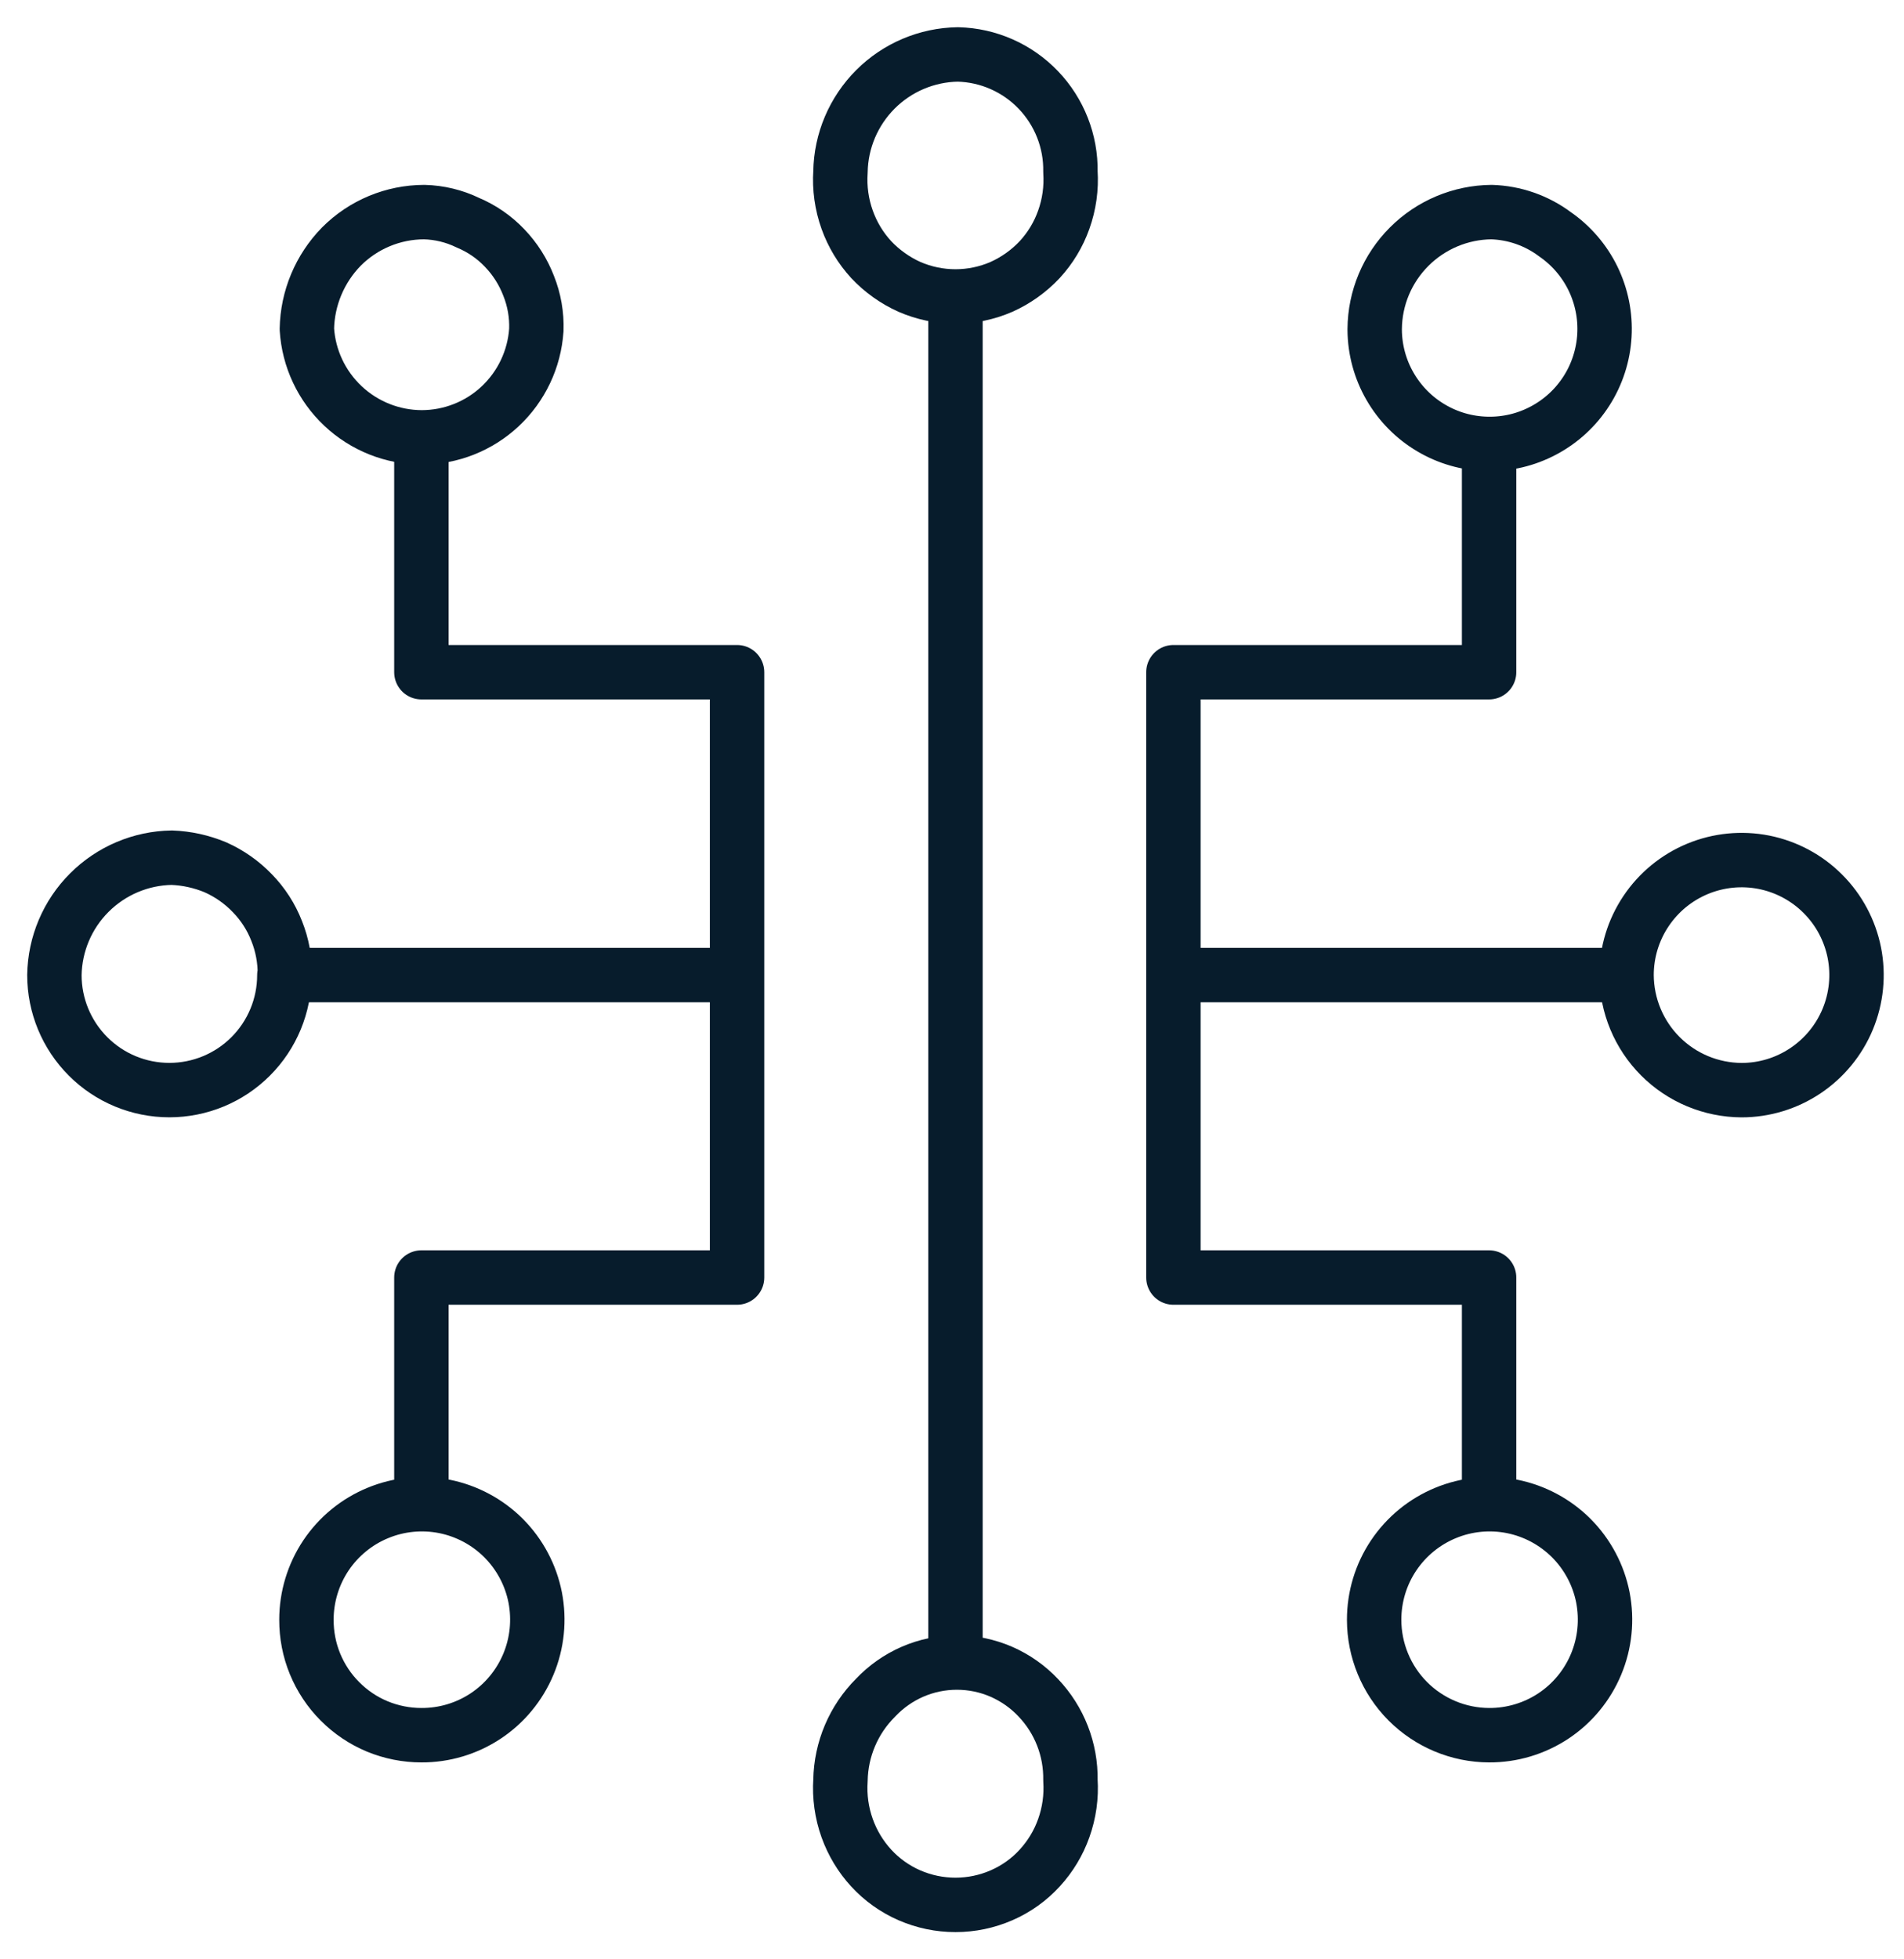
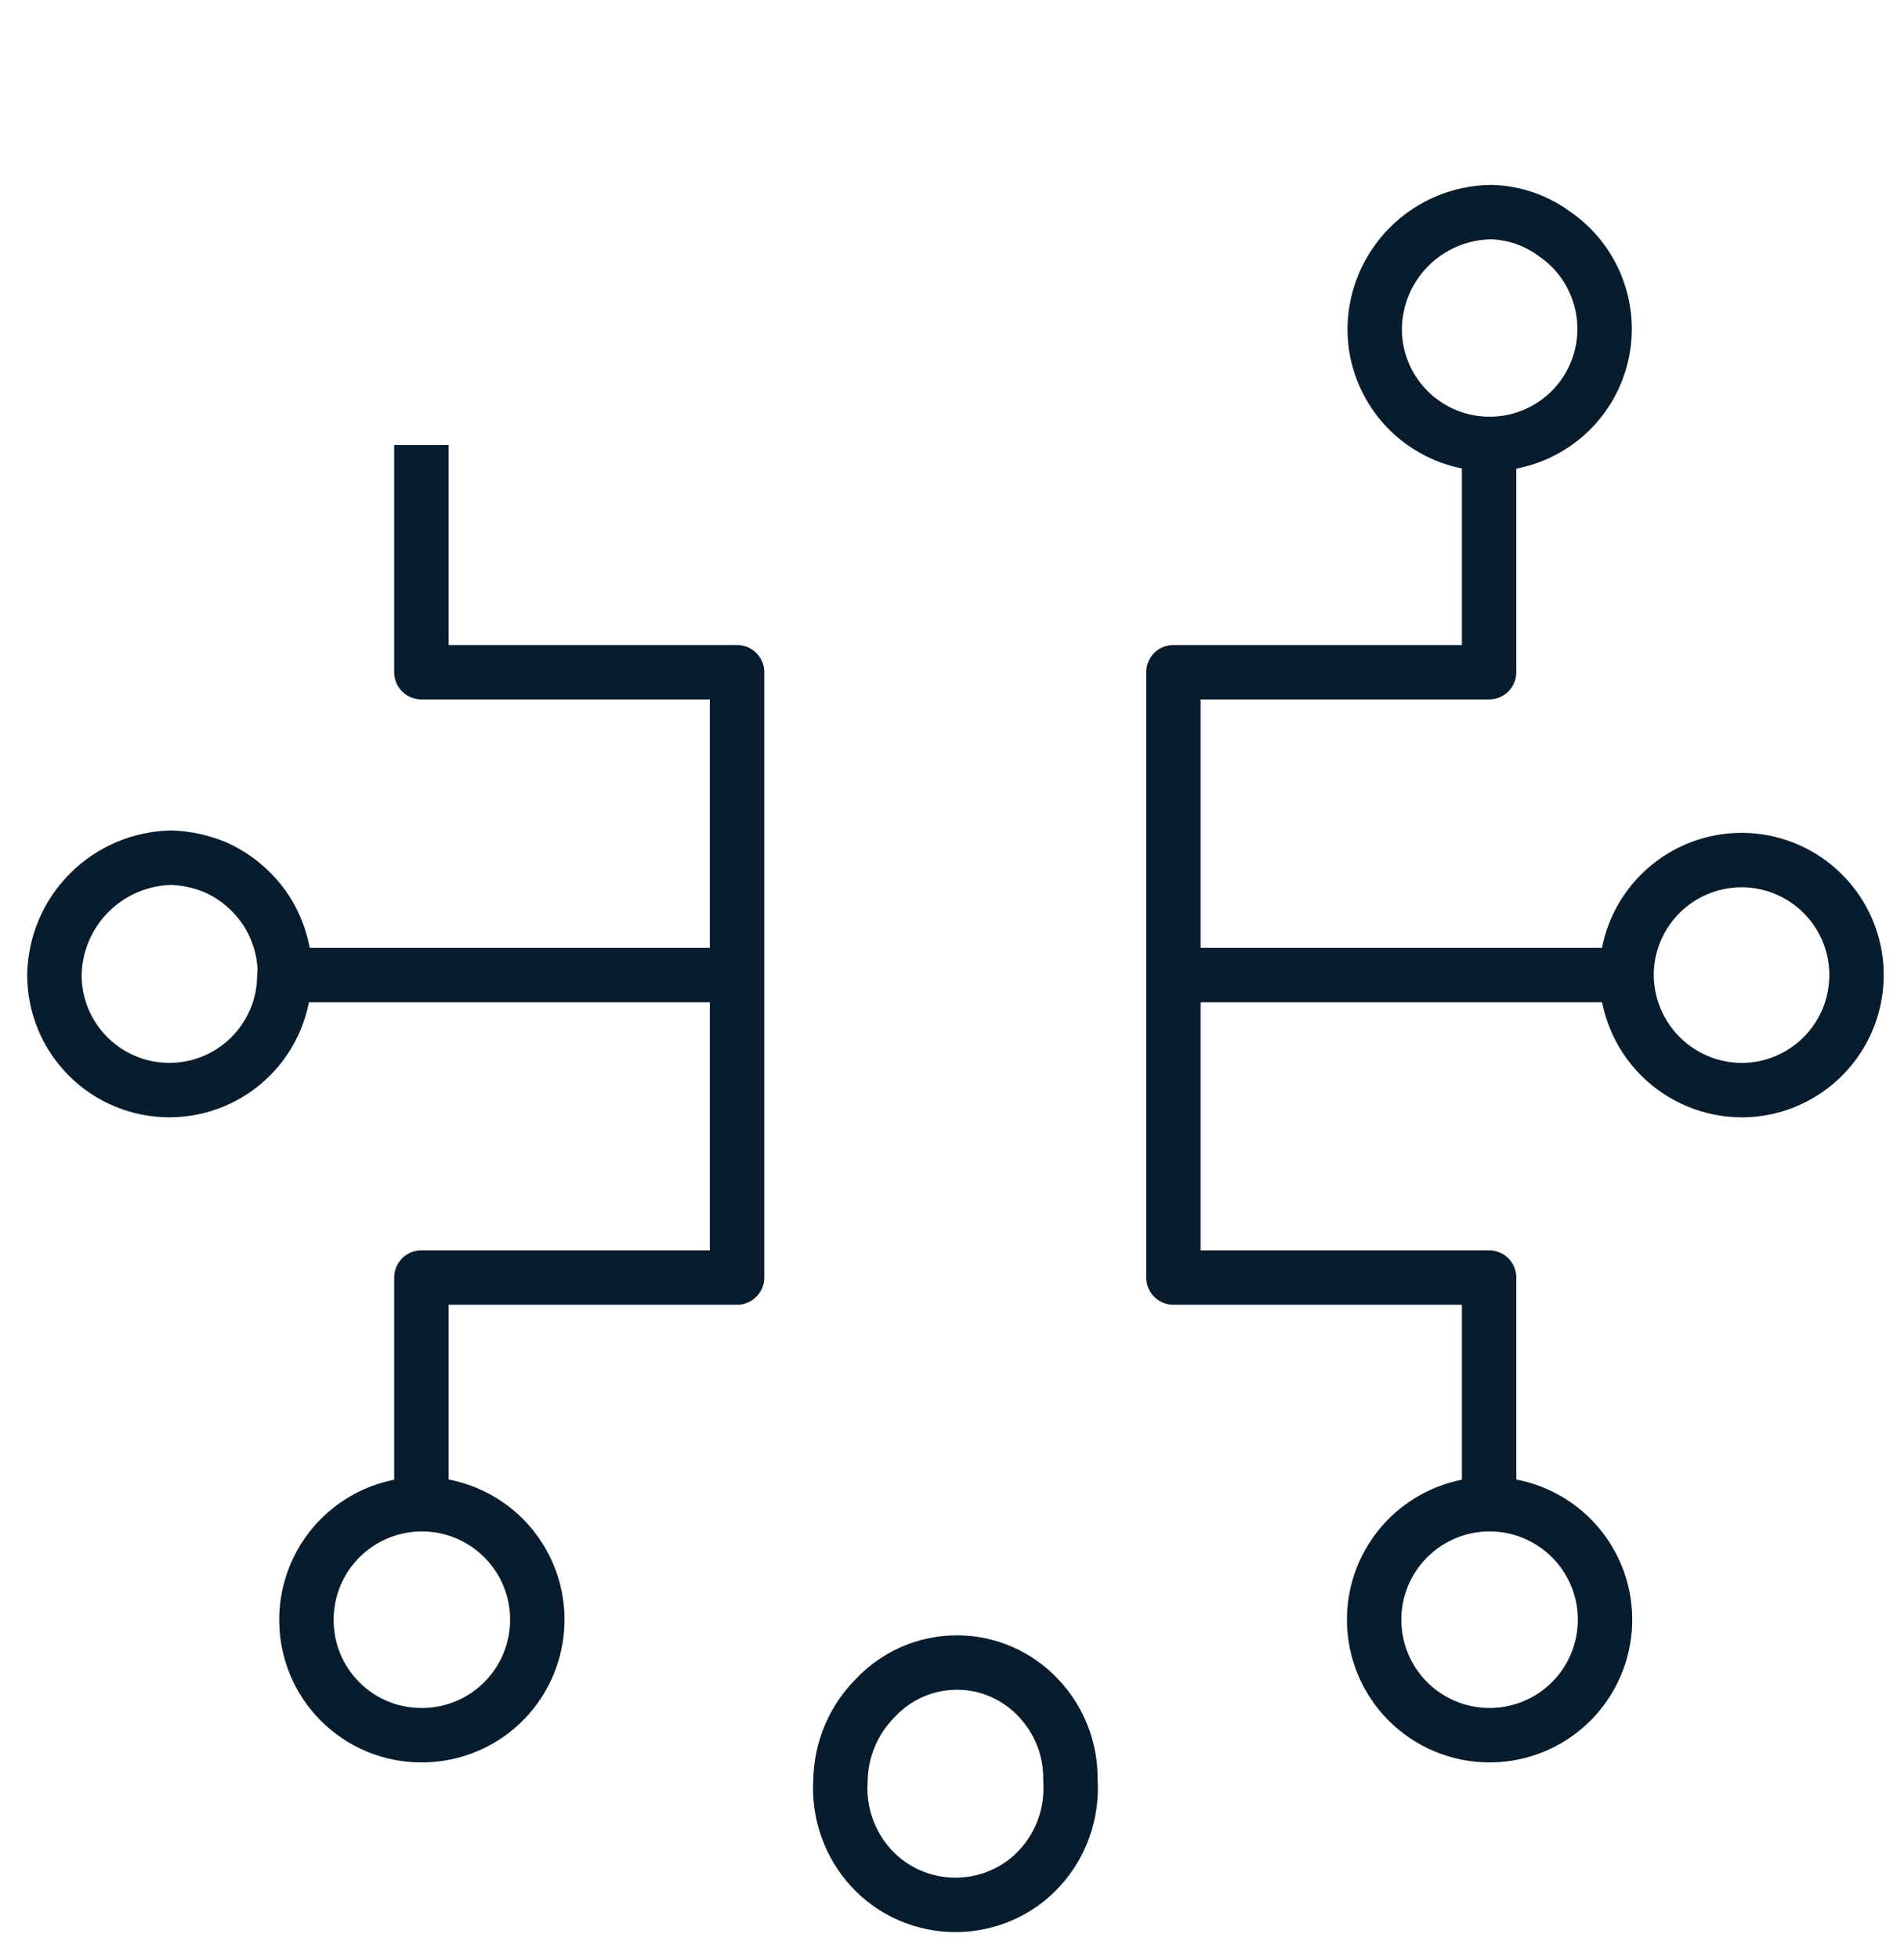
<svg xmlns="http://www.w3.org/2000/svg" width="35" height="36" viewBox="0 0 35 36" fill="none">
  <path d="M7.746 27.673V23.473H13.549V12.351H7.746V8.177" stroke="#071C2C" stroke-linejoin="round" />
  <path d="M13.54 17.916H5.236" stroke="#071C2C" stroke-linejoin="round" />
-   <path d="M9.859 6.063C9.869 5.787 9.821 5.51 9.718 5.253C9.619 4.994 9.469 4.758 9.277 4.558C9.086 4.357 8.855 4.198 8.599 4.091C8.349 3.97 8.076 3.904 7.798 3.897C7.226 3.898 6.678 4.126 6.275 4.531C5.878 4.937 5.651 5.479 5.641 6.046C5.674 6.584 5.911 7.089 6.304 7.459C6.696 7.828 7.215 8.035 7.754 8.036C8.289 8.035 8.805 7.831 9.195 7.465C9.586 7.098 9.823 6.598 9.859 6.063Z" stroke="#071C2C" stroke-linejoin="round" />
  <path d="M5.236 17.916C5.24 17.639 5.189 17.363 5.086 17.106C4.985 16.846 4.832 16.609 4.637 16.41C4.444 16.209 4.213 16.048 3.959 15.935C3.704 15.829 3.433 15.769 3.157 15.759C2.588 15.768 2.045 15.998 1.642 16.401C1.239 16.803 1.009 17.347 1 17.916C1 18.477 1.223 19.014 1.619 19.41C2.015 19.807 2.553 20.029 3.113 20.029C3.674 20.029 4.211 19.807 4.608 19.41C5.004 19.014 5.227 18.477 5.227 17.916H5.236Z" stroke="#071C2C" stroke-linejoin="round" />
  <path d="M7.746 31.882C8.166 31.884 8.578 31.761 8.928 31.529C9.278 31.297 9.551 30.966 9.713 30.578C9.875 30.191 9.918 29.764 9.838 29.351C9.757 28.939 9.555 28.56 9.259 28.262C8.962 27.965 8.584 27.762 8.172 27.679C7.76 27.597 7.333 27.638 6.945 27.799C6.557 27.959 6.225 28.231 5.991 28.58C5.758 28.929 5.633 29.34 5.633 29.76C5.632 30.038 5.685 30.314 5.791 30.572C5.897 30.829 6.052 31.063 6.249 31.26C6.445 31.457 6.678 31.614 6.935 31.721C7.192 31.827 7.468 31.882 7.746 31.882Z" stroke="#071C2C" stroke-linejoin="round" />
  <path d="M27.373 8.177V12.351H21.57V23.473H27.373V27.673" stroke="#071C2C" stroke-linejoin="round" />
  <path d="M21.57 17.916H29.892" stroke="#071C2C" stroke-linejoin="round" />
  <path d="M27.373 31.882C27.793 31.884 28.204 31.761 28.555 31.529C28.905 31.297 29.178 30.966 29.34 30.578C29.502 30.191 29.545 29.764 29.465 29.351C29.384 28.939 29.182 28.56 28.886 28.262C28.589 27.965 28.211 27.762 27.799 27.679C27.387 27.597 26.96 27.638 26.572 27.799C26.184 27.959 25.852 28.231 25.618 28.58C25.384 28.929 25.26 29.34 25.26 29.76C25.26 30.321 25.482 30.86 25.878 31.258C26.274 31.655 26.812 31.88 27.373 31.882Z" stroke="#071C2C" stroke-linejoin="round" />
  <path d="M32.014 20.03C32.432 20.03 32.84 19.906 33.188 19.673C33.535 19.441 33.806 19.111 33.966 18.725C34.126 18.339 34.168 17.914 34.087 17.504C34.005 17.094 33.804 16.717 33.508 16.422C33.213 16.126 32.836 15.925 32.426 15.843C32.016 15.762 31.591 15.804 31.205 15.964C30.819 16.124 30.489 16.395 30.257 16.742C30.024 17.09 29.9 17.498 29.9 17.916C29.903 18.476 30.126 19.012 30.522 19.408C30.918 19.804 31.454 20.027 32.014 20.03Z" stroke="#071C2C" stroke-linejoin="round" />
  <path d="M25.27 6.063C25.273 6.427 25.37 6.783 25.551 7.097C25.732 7.412 25.991 7.675 26.303 7.86C26.615 8.046 26.97 8.148 27.333 8.156C27.696 8.165 28.055 8.08 28.375 7.909C28.696 7.739 28.967 7.489 29.163 7.183C29.359 6.877 29.472 6.526 29.493 6.164C29.514 5.801 29.44 5.439 29.281 5.113C29.121 4.787 28.88 4.508 28.581 4.302C28.244 4.051 27.838 3.91 27.418 3.897C26.85 3.902 26.306 4.13 25.904 4.532C25.502 4.934 25.274 5.477 25.27 6.046V6.063Z" stroke="#071C2C" stroke-linejoin="round" />
-   <path d="M17.564 5.421V30.579" stroke="#071C2C" stroke-linejoin="round" />
-   <path d="M19.677 3.157C19.687 2.598 19.474 2.057 19.087 1.653C18.699 1.248 18.168 1.014 17.608 1C17.038 1.009 16.495 1.239 16.092 1.642C15.69 2.045 15.459 2.588 15.45 3.157C15.43 3.456 15.472 3.756 15.573 4.038C15.67 4.309 15.819 4.557 16.014 4.769C16.213 4.981 16.453 5.152 16.718 5.271C16.985 5.387 17.273 5.447 17.564 5.447C17.855 5.447 18.142 5.387 18.409 5.271C18.675 5.152 18.914 4.981 19.113 4.769C19.308 4.557 19.458 4.309 19.554 4.038C19.655 3.756 19.697 3.456 19.677 3.157Z" stroke="#071C2C" stroke-linejoin="round" />
  <path d="M19.677 32.71C19.687 32.147 19.475 31.603 19.087 31.195C18.895 30.991 18.663 30.828 18.406 30.716C18.148 30.604 17.871 30.547 17.59 30.547C17.309 30.547 17.032 30.604 16.774 30.716C16.517 30.828 16.285 30.991 16.093 31.195C15.69 31.598 15.46 32.141 15.45 32.71C15.43 33.009 15.472 33.309 15.573 33.591C15.67 33.861 15.819 34.11 16.014 34.322C16.211 34.537 16.451 34.708 16.718 34.824C16.985 34.94 17.273 35 17.564 35C17.855 35 18.142 34.94 18.409 34.824C18.677 34.708 18.917 34.537 19.113 34.322C19.308 34.11 19.458 33.861 19.554 33.591C19.655 33.309 19.697 33.009 19.677 32.71Z" stroke="#071C2C" stroke-linejoin="round" />
</svg>